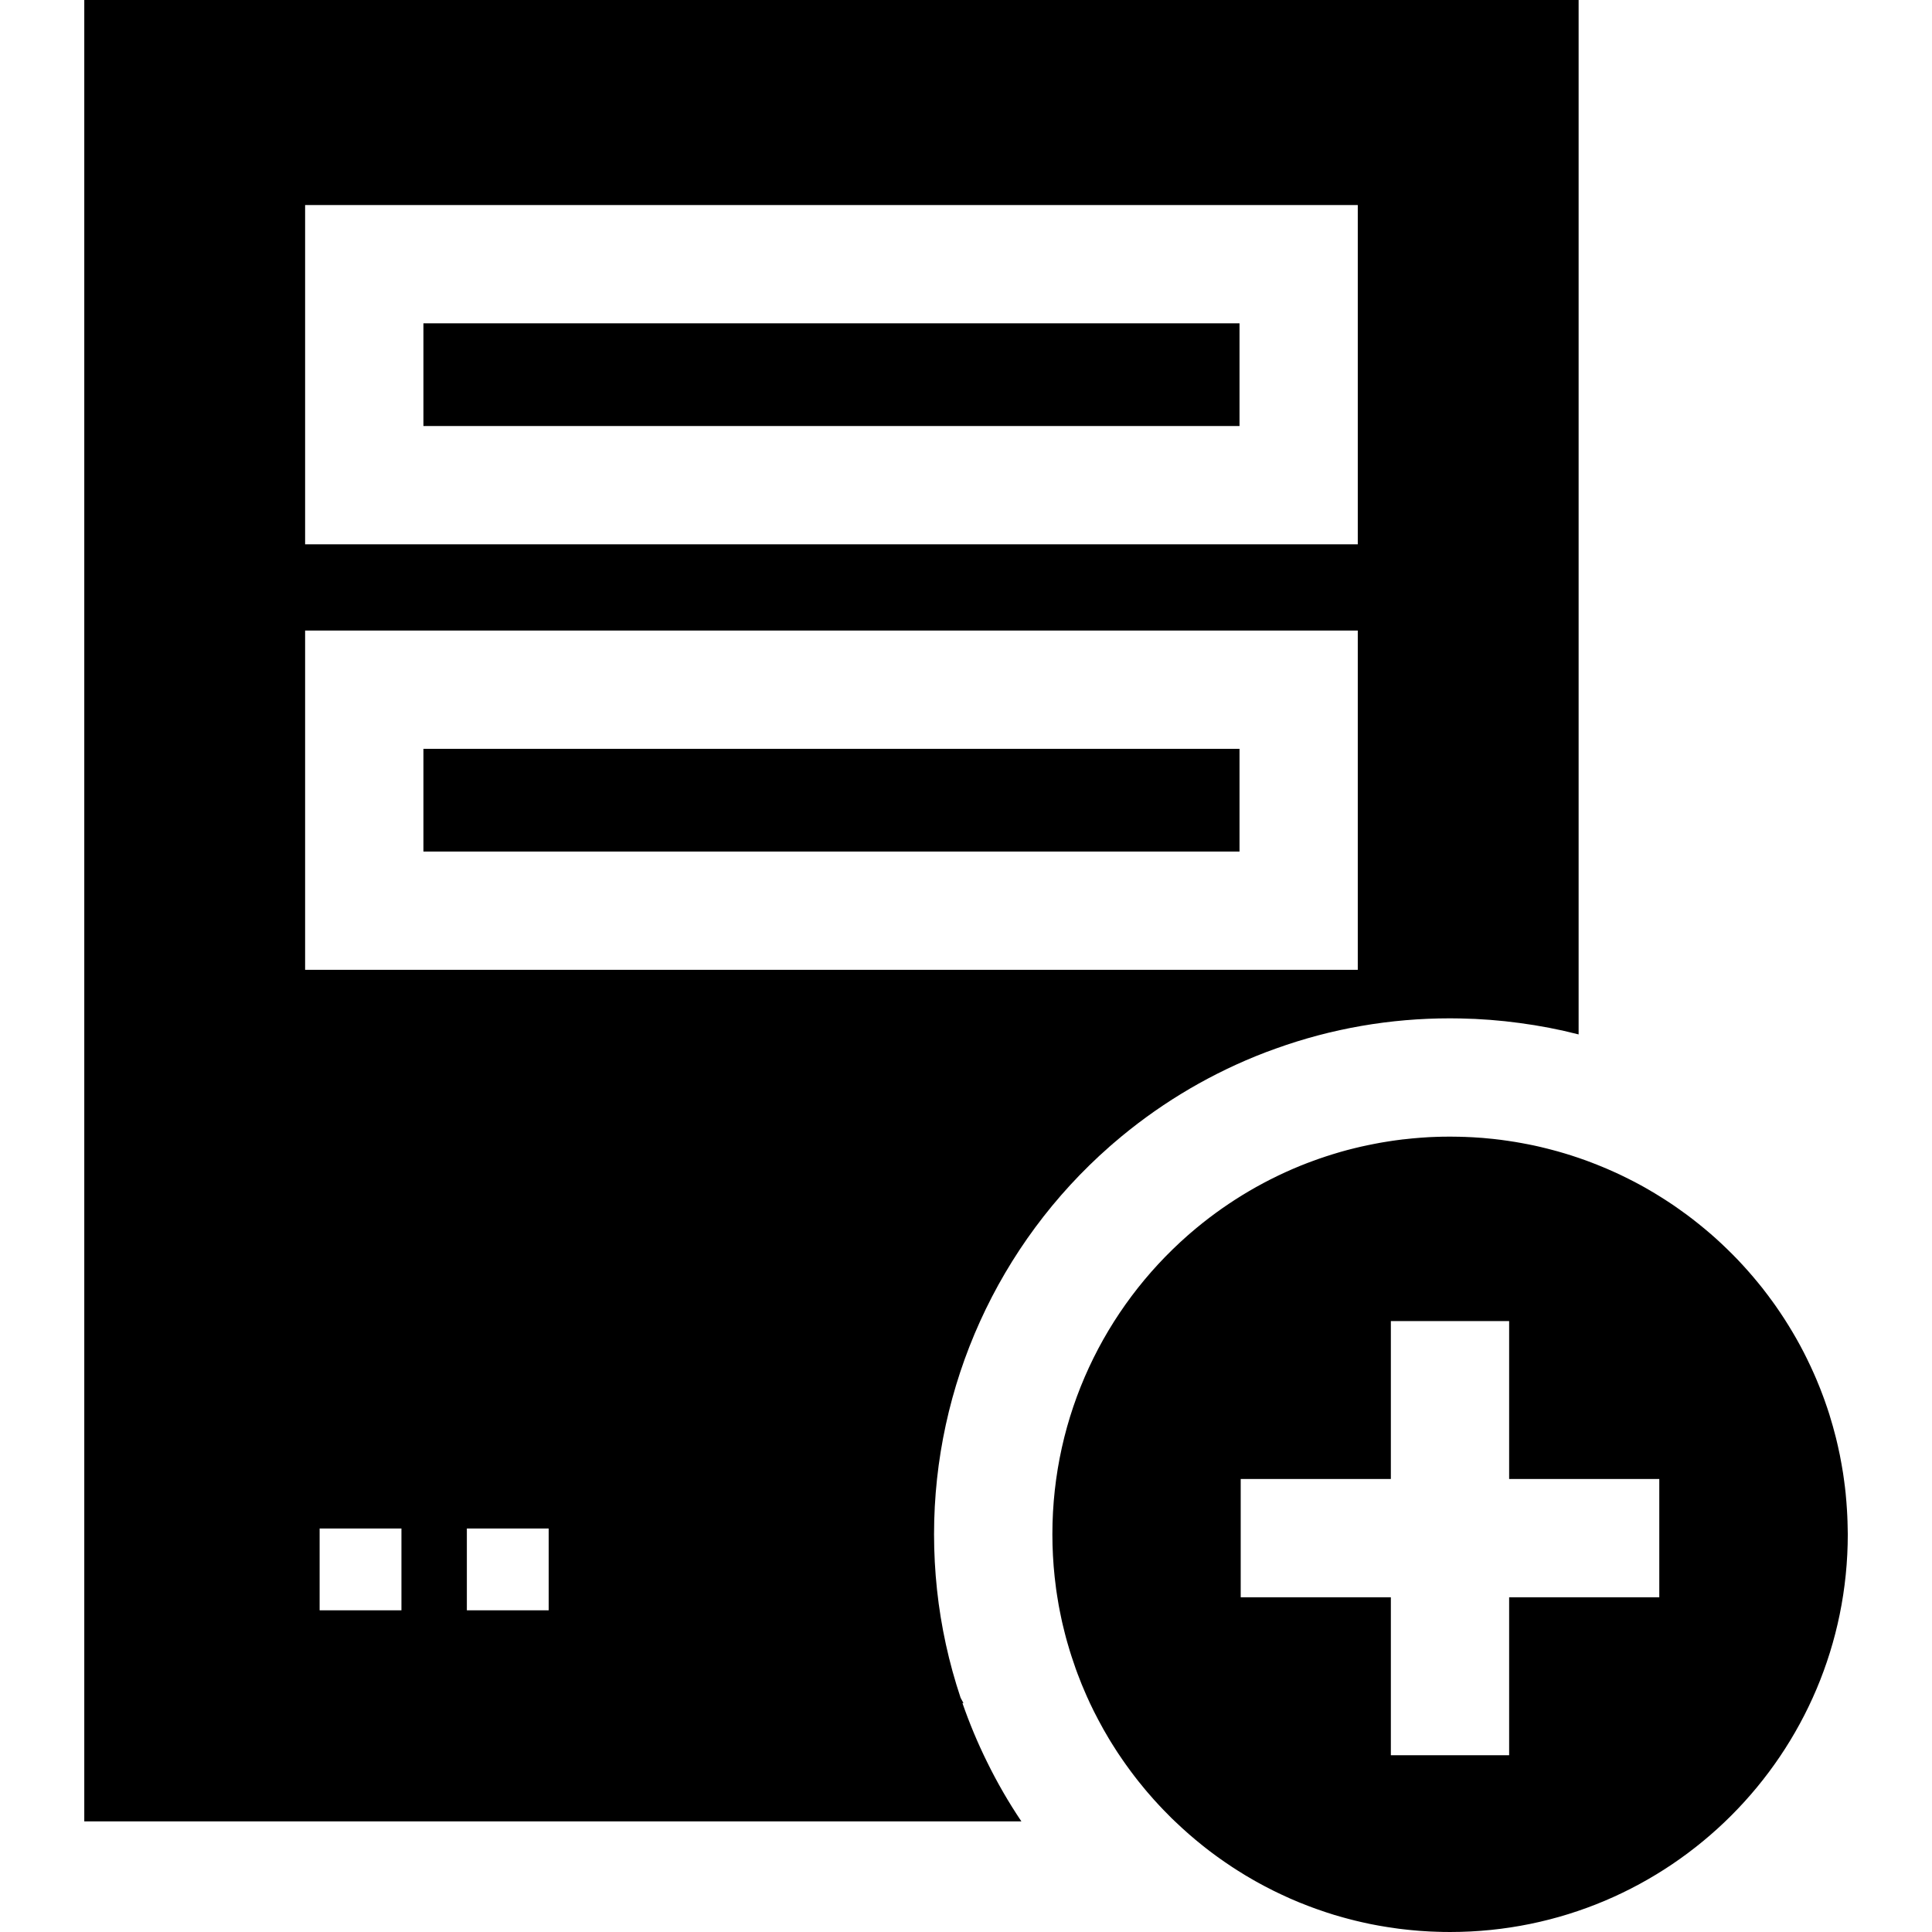
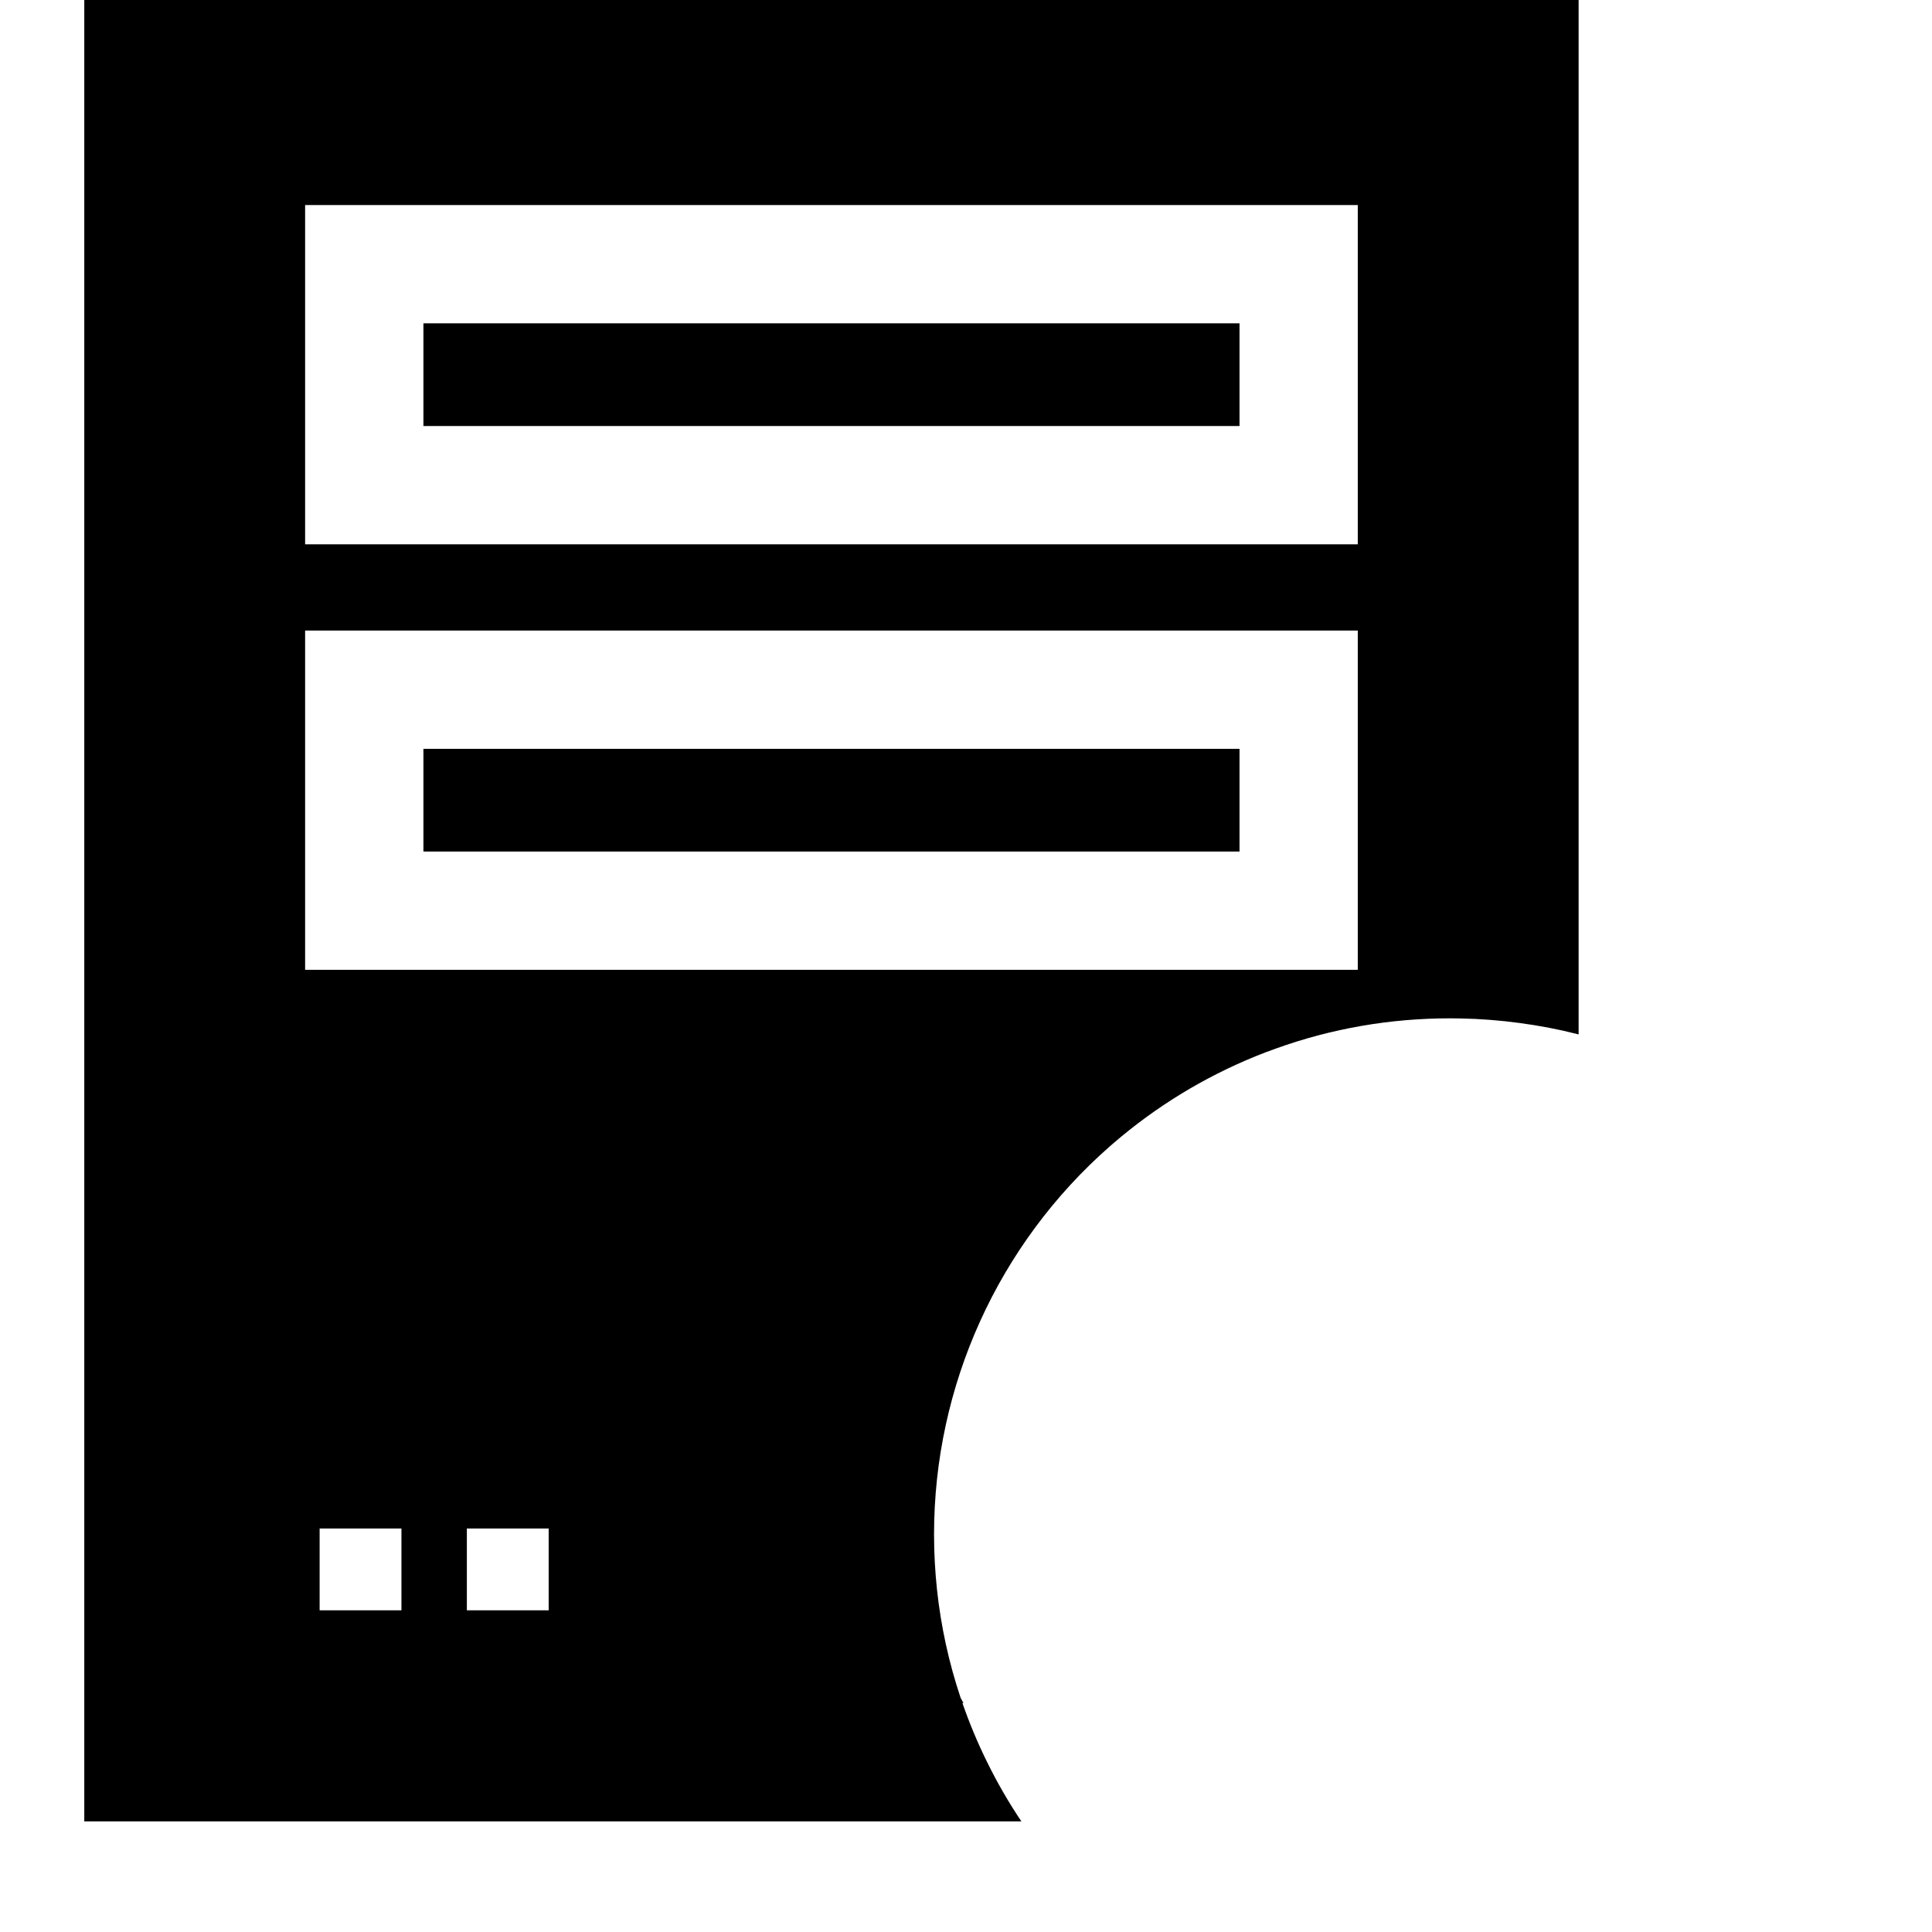
<svg xmlns="http://www.w3.org/2000/svg" fill="#000000" version="1.1" id="Layer_1" viewBox="0 0 512 512" xml:space="preserve">
  <g>
    <g>
      <rect x="112.211" y="85.682" width="216.273" height="27.22" />
    </g>
  </g>
  <g>
    <g>
      <rect x="112.211" y="198.447" width="216.273" height="27.22" />
    </g>
  </g>
  <g>
    <g>
      <path d="M22.334,0v482.68h248.341c-3.375-5.026-6.405-10.261-9.059-15.673c-2.518-5.089-4.702-10.324-6.562-15.673h0.272    c-0.261-0.46-0.512-0.93-0.752-1.39c0-0.01,0-0.021-0.01-0.031c-3.093-9.247-5.204-18.85-6.249-28.63    c-0.522-4.88-0.784-9.822-0.784-14.681c0-39.351,16.98-76.821,46.571-102.797l0.146-0.125c0.261-0.24,0.533-0.47,0.794-0.69    c11.254-9.697,23.918-17.45,37.648-23.05c1.808-0.731,3.615-1.432,5.444-2.069c14.785-5.319,30.271-8.004,46.132-8.004    c0.919,0,1.829,0.01,2.738,0.031c5.287,0.094,10.512,0.502,15.673,1.202c5.308,0.7,10.543,1.714,15.673,3.03V0H22.334z     M106.386,426.747H84.704v-21.682h21.682V426.747z M145.403,426.747h-21.682v-21.682h21.682V426.747z M359.826,257.014H80.859    V167.1h278.967V257.014z M359.826,144.248H80.859V54.335h278.967V144.248z" />
    </g>
  </g>
  <g>
    <g>
-       <path d="M489.634,404.208c0-0.261-0.01-0.522-0.021-0.784v-0.136c-0.021-0.543-0.042-1.097-0.063-1.63c0-0.042,0-0.094-0.01-0.136    c-0.01-0.397-0.031-0.784-0.063-1.181c0-0.157-0.01-0.313-0.031-0.47c-0.031-0.606-0.073-1.202-0.125-1.787    c-0.063-0.794-0.136-1.578-0.209-2.372c-0.063-0.585-0.125-1.181-0.199-1.766c-0.021-0.125-0.031-0.251-0.052-0.366    c-0.031-0.334-0.073-0.669-0.125-1.003c0-0.021,0-0.031-0.01-0.052c-0.052-0.449-0.115-0.909-0.188-1.358    c-0.01-0.073-0.021-0.146-0.031-0.219c-0.031-0.219-0.063-0.439-0.094-0.648c-0.115-0.742-0.24-1.484-0.376-2.215    c-0.282-1.661-0.616-3.302-0.993-4.932c-0.084-0.366-0.167-0.742-0.261-1.108c-0.157-0.669-0.313-1.337-0.502-2.006    c-0.178-0.7-0.366-1.4-0.564-2.1c-0.167-0.616-0.345-1.233-0.543-1.839c-0.104-0.397-0.23-0.794-0.355-1.191    c-0.031-0.094-0.052-0.178-0.084-0.272c-0.178-0.543-0.355-1.076-0.533-1.62c-0.219-0.658-0.449-1.327-0.69-1.985    c-0.136-0.366-0.272-0.742-0.408-1.108c-0.23-0.627-0.47-1.264-0.721-1.891c-0.042-0.115-0.094-0.219-0.136-0.334    c-0.282-0.711-0.564-1.421-0.867-2.121c-0.23-0.543-0.47-1.097-0.711-1.641c-0.031-0.063-0.052-0.115-0.084-0.178    c-0.23-0.543-0.481-1.076-0.731-1.609c-0.021-0.052-0.042-0.094-0.063-0.136c-0.052-0.115-0.104-0.23-0.167-0.345    c-0.199-0.439-0.408-0.867-0.627-1.306c-0.01-0.021-0.021-0.052-0.031-0.073c-0.021-0.052-0.042-0.094-0.073-0.146    c-0.282-0.575-0.564-1.139-0.857-1.714c-0.313-0.596-0.627-1.191-0.94-1.787c-0.324-0.596-0.648-1.191-0.982-1.776    c-0.313-0.554-0.637-1.108-0.961-1.661c-0.031-0.063-0.073-0.136-0.125-0.209c-0.313-0.543-0.637-1.076-0.972-1.609    c-0.376-0.627-0.773-1.243-1.17-1.86c-0.397-0.617-0.805-1.233-1.223-1.849c-0.376-0.554-0.763-1.118-1.149-1.672    c-0.24-0.345-0.491-0.69-0.731-1.024c-0.136-0.178-0.261-0.366-0.408-0.554c-0.031-0.052-0.073-0.094-0.115-0.146    c-0.261-0.376-0.543-0.752-0.826-1.128c-0.073-0.094-0.157-0.199-0.24-0.303c-0.742-1.003-1.515-1.985-2.32-2.947    c-0.857-1.045-1.724-2.069-2.612-3.072c-0.439-0.502-0.888-0.993-1.348-1.494c-0.899-0.993-1.818-1.954-2.769-2.905    c-0.47-0.481-0.951-0.951-1.432-1.411c-0.481-0.47-0.961-0.93-1.452-1.39c-0.972-0.919-1.975-1.818-2.988-2.696    c-0.502-0.439-1.014-0.867-1.536-1.296c-0.512-0.439-1.034-0.857-1.557-1.275c-0.522-0.428-1.045-0.836-1.578-1.243    c-0.481-0.366-0.961-0.731-1.442-1.097c-0.397-0.293-0.794-0.585-1.202-0.867c-0.366-0.282-0.742-0.543-1.118-0.805    c-0.512-0.366-1.024-0.721-1.546-1.076c-0.554-0.376-1.118-0.742-1.682-1.108c-0.491-0.324-0.993-0.637-1.494-0.951    c-0.533-0.334-1.066-0.669-1.609-0.993c-0.543-0.324-1.087-0.648-1.63-0.961c-0.24-0.136-0.47-0.272-0.711-0.408    c-0.084-0.052-0.167-0.094-0.251-0.146c-0.115-0.063-0.24-0.136-0.355-0.198c-0.219-0.115-0.439-0.24-0.658-0.366    c-0.408-0.219-0.805-0.428-1.212-0.648c-0.188-0.094-0.376-0.198-0.564-0.303c-0.052-0.031-0.115-0.052-0.167-0.084    c-0.481-0.251-0.951-0.502-1.442-0.731c-1.202-0.606-2.424-1.191-3.668-1.755c-0.543-0.251-1.087-0.491-1.63-0.721    c-0.125-0.063-0.251-0.115-0.376-0.167c-0.021-0.01-0.031-0.01-0.052-0.021c-0.334-0.146-0.69-0.293-1.024-0.428    c-0.481-0.209-0.951-0.397-1.432-0.585c-0.543-0.219-1.087-0.428-1.63-0.637c-0.47-0.178-0.94-0.355-1.421-0.533    c-0.637-0.23-1.285-0.46-1.933-0.679c-0.669-0.23-1.338-0.449-2.017-0.669c-0.543-0.178-1.097-0.345-1.661-0.512    c-0.617-0.188-1.233-0.366-1.86-0.543c-0.512-0.146-1.034-0.282-1.557-0.418c-0.428-0.125-0.857-0.23-1.296-0.334    c-0.564-0.146-1.128-0.282-1.703-0.418c-0.178-0.042-0.366-0.084-0.543-0.125c-0.188-0.042-0.366-0.084-0.554-0.125    c-0.052-0.01-0.094-0.021-0.146-0.031c-0.157-0.031-0.313-0.073-0.47-0.104c-0.115-0.021-0.23-0.052-0.345-0.073    c-0.428-0.094-0.846-0.178-1.285-0.261h-0.01c-0.554-0.115-1.097-0.219-1.651-0.313c-0.617-0.115-1.233-0.219-1.849-0.324    c-0.115-0.021-0.23-0.042-0.355-0.052c-0.47-0.084-0.94-0.157-1.421-0.219c-0.637-0.094-1.285-0.188-1.933-0.272    c-0.658-0.084-1.306-0.157-1.964-0.23c-0.146-0.021-0.282-0.031-0.428-0.042c-0.47-0.052-0.94-0.104-1.421-0.136    c-0.324-0.031-0.658-0.063-0.993-0.094c-0.522-0.042-1.045-0.084-1.567-0.104c-0.251-0.021-0.502-0.042-0.752-0.052    c-0.251-0.01-0.512-0.031-0.773-0.042c-0.251-0.01-0.502-0.031-0.763-0.031c-0.073,0-0.146-0.01-0.219-0.01    c-0.209-0.01-0.428-0.021-0.637-0.031h-0.219c-0.408-0.021-0.815-0.031-1.223-0.042c-0.826-0.021-1.641-0.031-2.466-0.031    c-0.721,0-1.442,0.01-2.163,0.021c-0.251,0.01-0.502,0.01-0.742,0.021h-0.125c-0.648,0.021-1.296,0.042-1.943,0.073    c-0.219,0.01-0.449,0.021-0.669,0.031c-0.052,0-0.094,0.01-0.146,0.01c-0.679,0.042-1.369,0.084-2.048,0.136    c-0.7,0.052-1.4,0.104-2.09,0.178c-0.073,0.01-0.136,0.01-0.209,0.021c-0.69,0.063-1.369,0.136-2.058,0.219    c-0.094,0-0.178,0.01-0.272,0.021c-0.648,0.084-1.285,0.157-1.933,0.251c-0.219,0.031-0.449,0.063-0.669,0.094    c-0.01,0-0.01,0-0.021,0c-0.376,0.052-0.773,0.115-1.149,0.178c-0.564,0.084-1.128,0.178-1.682,0.272    c-0.178,0.031-0.355,0.052-0.522,0.094h-0.031c-0.449,0.073-0.888,0.157-1.327,0.251c-0.073,0.01-0.146,0.031-0.219,0.042    c-0.543,0.094-1.076,0.199-1.609,0.324c-0.637,0.125-1.275,0.261-1.912,0.408c-0.502,0.115-1.003,0.23-1.494,0.355    c-0.376,0.084-0.752,0.178-1.128,0.282c-0.387,0.094-0.763,0.188-1.139,0.293c-0.46,0.125-0.919,0.251-1.369,0.376    c-0.24,0.073-0.481,0.136-0.721,0.209c-0.606,0.178-1.212,0.355-1.808,0.543c-0.596,0.178-1.181,0.366-1.766,0.564    c-0.564,0.178-1.118,0.366-1.672,0.564c-0.627,0.219-1.254,0.439-1.881,0.679c-0.449,0.157-0.909,0.334-1.348,0.502    c-0.021,0.01-0.031,0.01-0.052,0.021c-0.073,0.021-0.136,0.052-0.209,0.084h-0.01c-0.543,0.209-1.076,0.418-1.609,0.637    c-10.648,4.347-20.438,10.376-29.017,17.774c-0.24,0.198-0.481,0.408-0.711,0.616c-22.016,19.32-35.913,47.658-35.913,79.245    c0,3.835,0.209,7.617,0.606,11.337c0.115,1.034,0.24,2.079,0.376,3.103c0.021,0.146,0.042,0.303,0.063,0.449    c0.063,0.491,0.136,0.961,0.219,1.442c0.115,0.742,0.23,1.484,0.366,2.215c0.01,0.052,0.021,0.094,0.021,0.146    c0.094,0.481,0.178,0.951,0.272,1.421c0.031,0.167,0.073,0.345,0.104,0.512c0.094,0.533,0.209,1.055,0.324,1.578    c0.073,0.366,0.157,0.721,0.23,1.076c0.073,0.303,0.146,0.616,0.219,0.919c0.136,0.596,0.282,1.202,0.439,1.787    c0.01,0.063,0.021,0.115,0.042,0.167c0.094,0.397,0.199,0.794,0.303,1.181s0.209,0.784,0.324,1.17    c0.219,0.773,0.449,1.546,0.679,2.309c0.01,0.01,0.01,0.01,0.01,0.021v0.01c0.167,0.533,0.334,1.066,0.502,1.588    c0.345,1.055,0.7,2.111,1.066,3.145c0.146,0.407,0.293,0.794,0.439,1.191c0.031,0.084,0.063,0.178,0.094,0.261    c0.042,0.104,0.073,0.209,0.125,0.313c0.157,0.439,0.324,0.867,0.502,1.296c0.136,0.366,0.282,0.731,0.428,1.097    c0.282,0.669,0.564,1.337,0.846,1.996c0.199,0.47,0.408,0.94,0.606,1.4c0.031,0.063,0.063,0.125,0.084,0.178    c0.031,0.073,0.063,0.146,0.104,0.219c0.167,0.366,0.324,0.721,0.491,1.087c0.01,0.031,0.031,0.063,0.042,0.094    c0.24,0.502,0.491,1.003,0.731,1.505c0.084,0.178,0.167,0.345,0.251,0.522c0.125,0.251,0.251,0.512,0.387,0.763    c0.01,0.021,0.021,0.031,0.031,0.052c0.272,0.543,0.543,1.087,0.836,1.62c0.899,1.724,1.86,3.406,2.853,5.068    c0.188,0.324,0.387,0.648,0.596,0.972c0.042,0.063,0.084,0.125,0.125,0.188c0.01,0.031,0.031,0.063,0.052,0.094    c0.272,0.46,0.564,0.919,0.867,1.369c0.021,0.031,0.042,0.073,0.063,0.104c0.219,0.355,0.449,0.7,0.669,1.034    c0,0,0,0.01,0.01,0.01c0.408,0.627,0.826,1.243,1.254,1.849c0.251,0.376,0.512,0.752,0.784,1.118    c0.397,0.575,0.815,1.149,1.243,1.714c0.084,0.125,0.178,0.251,0.272,0.366c0.01,0.01,0.01,0.01,0.021,0.021    c0.606,0.826,1.233,1.63,1.87,2.435c0.564,0.711,1.139,1.421,1.724,2.111c0.178,0.23,0.366,0.449,0.564,0.669    c0.585,0.7,1.181,1.379,1.797,2.058c0.042,0.052,0.084,0.094,0.125,0.136l0.052,0.052c0.063,0.073,0.125,0.146,0.199,0.219    c0.293,0.334,0.596,0.658,0.899,0.982c0.052,0.052,0.104,0.115,0.157,0.167c0.157,0.178,0.313,0.345,0.481,0.512    c0.219,0.24,0.449,0.481,0.69,0.721c0.042,0.042,0.073,0.073,0.115,0.115c0.617,0.648,1.243,1.285,1.891,1.923    c0.313,0.303,0.627,0.606,0.94,0.899c0.596,0.564,1.191,1.128,1.797,1.682c0.606,0.554,1.212,1.108,1.829,1.641    c0.617,0.543,1.243,1.076,1.87,1.599c0.627,0.533,1.264,1.045,1.912,1.557c0.261,0.209,0.522,0.408,0.784,0.617    c0.261,0.199,0.512,0.408,0.784,0.606c0.031,0.031,0.073,0.052,0.104,0.084c0.23,0.167,0.449,0.334,0.679,0.512    c0.052,0.042,0.105,0.073,0.157,0.115c0.345,0.272,0.711,0.533,1.076,0.794c0.042,0.031,0.073,0.052,0.115,0.084    c0.178,0.136,0.366,0.261,0.554,0.397c0.042,0.031,0.073,0.052,0.115,0.084c0.428,0.313,0.867,0.616,1.306,0.919    c0.021,0.01,0.042,0.031,0.063,0.042c0.136,0.094,0.282,0.188,0.418,0.282c0.512,0.355,1.024,0.711,1.546,1.045    c0.073,0.052,0.146,0.094,0.219,0.146h0.01c0.815,0.533,1.64,1.066,2.476,1.567c0.585,0.376,1.181,0.731,1.787,1.076    c0.324,0.198,0.658,0.387,0.982,0.575c0.293,0.167,0.585,0.334,0.878,0.502c0.042,0.021,0.073,0.042,0.115,0.063    c0.219,0.125,0.439,0.24,0.648,0.355c0.491,0.272,0.982,0.543,1.484,0.805c0.188,0.094,0.366,0.199,0.554,0.282    c0.575,0.313,1.16,0.606,1.745,0.899c0.146,0.073,0.293,0.146,0.428,0.209c0.324,0.167,0.648,0.313,0.972,0.47    s0.648,0.303,0.972,0.46c0.648,0.303,1.306,0.606,1.964,0.899c0.063,0.031,0.115,0.052,0.178,0.084    c0.178,0.073,0.366,0.157,0.543,0.23c0.596,0.261,1.191,0.512,1.797,0.763c0.073,0.031,0.157,0.063,0.23,0.094    c0.136,0.052,0.272,0.104,0.407,0.157c0.585,0.24,1.181,0.47,1.776,0.7c0.387,0.157,0.773,0.303,1.17,0.439    c0.387,0.146,0.784,0.282,1.181,0.428c0.784,0.282,1.578,0.554,2.372,0.815c0.742,0.24,1.473,0.481,2.226,0.711    c0.021,0.01,0.052,0.01,0.073,0.021c0.522,0.157,1.034,0.303,1.557,0.449c0.251,0.073,0.491,0.136,0.731,0.209    c0.24,0.063,0.481,0.136,0.731,0.199c0.324,0.084,0.648,0.178,0.982,0.261c0.324,0.094,0.648,0.178,0.982,0.251    c0.167,0.042,0.324,0.084,0.491,0.125c0.522,0.136,1.055,0.261,1.599,0.376c0.23,0.052,0.46,0.104,0.7,0.157    c0.512,0.115,1.024,0.23,1.536,0.334c0.209,0.042,0.428,0.084,0.637,0.125c0.543,0.115,1.097,0.209,1.651,0.313    c0.042,0.01,0.073,0.01,0.115,0.021c0.021,0,0.042,0.01,0.063,0.01c0.219,0.042,0.449,0.073,0.669,0.115    c0.481,0.084,0.961,0.167,1.442,0.24c0.167,0.031,0.324,0.052,0.491,0.073c0.502,0.084,0.993,0.146,1.494,0.219    c0.063,0.01,0.136,0.021,0.198,0.031c0.313,0.042,0.637,0.094,0.961,0.136c0.178,0.021,0.355,0.042,0.533,0.063    c0.146,0.021,0.293,0.031,0.439,0.052c0.502,0.063,1.003,0.115,1.505,0.167c0.272,0.031,0.554,0.063,0.836,0.084    c0.69,0.073,1.39,0.136,2.09,0.188c0.104,0.01,0.199,0.01,0.303,0.021c0.836,0.063,1.672,0.115,2.518,0.157    c0.637,0.031,1.285,0.063,1.923,0.073c0.104,0.01,0.199,0.01,0.303,0.01c0.282,0.01,0.575,0.021,0.857,0.021    c0.063,0.01,0.125,0.01,0.188,0.01c0.7,0.021,1.39,0.021,2.09,0.021c58.211,0,105.399-47.188,105.399-105.399    C489.665,405.797,489.655,405.002,489.634,404.208z M439.729,423.299L439.729,423.299h-39.79v41.859h-31.347v-41.859h-39.79    v-31.347h39.79v-41.848h31.347v41.848h39.79V423.299z" />
-     </g>
+       </g>
  </g>
</svg>